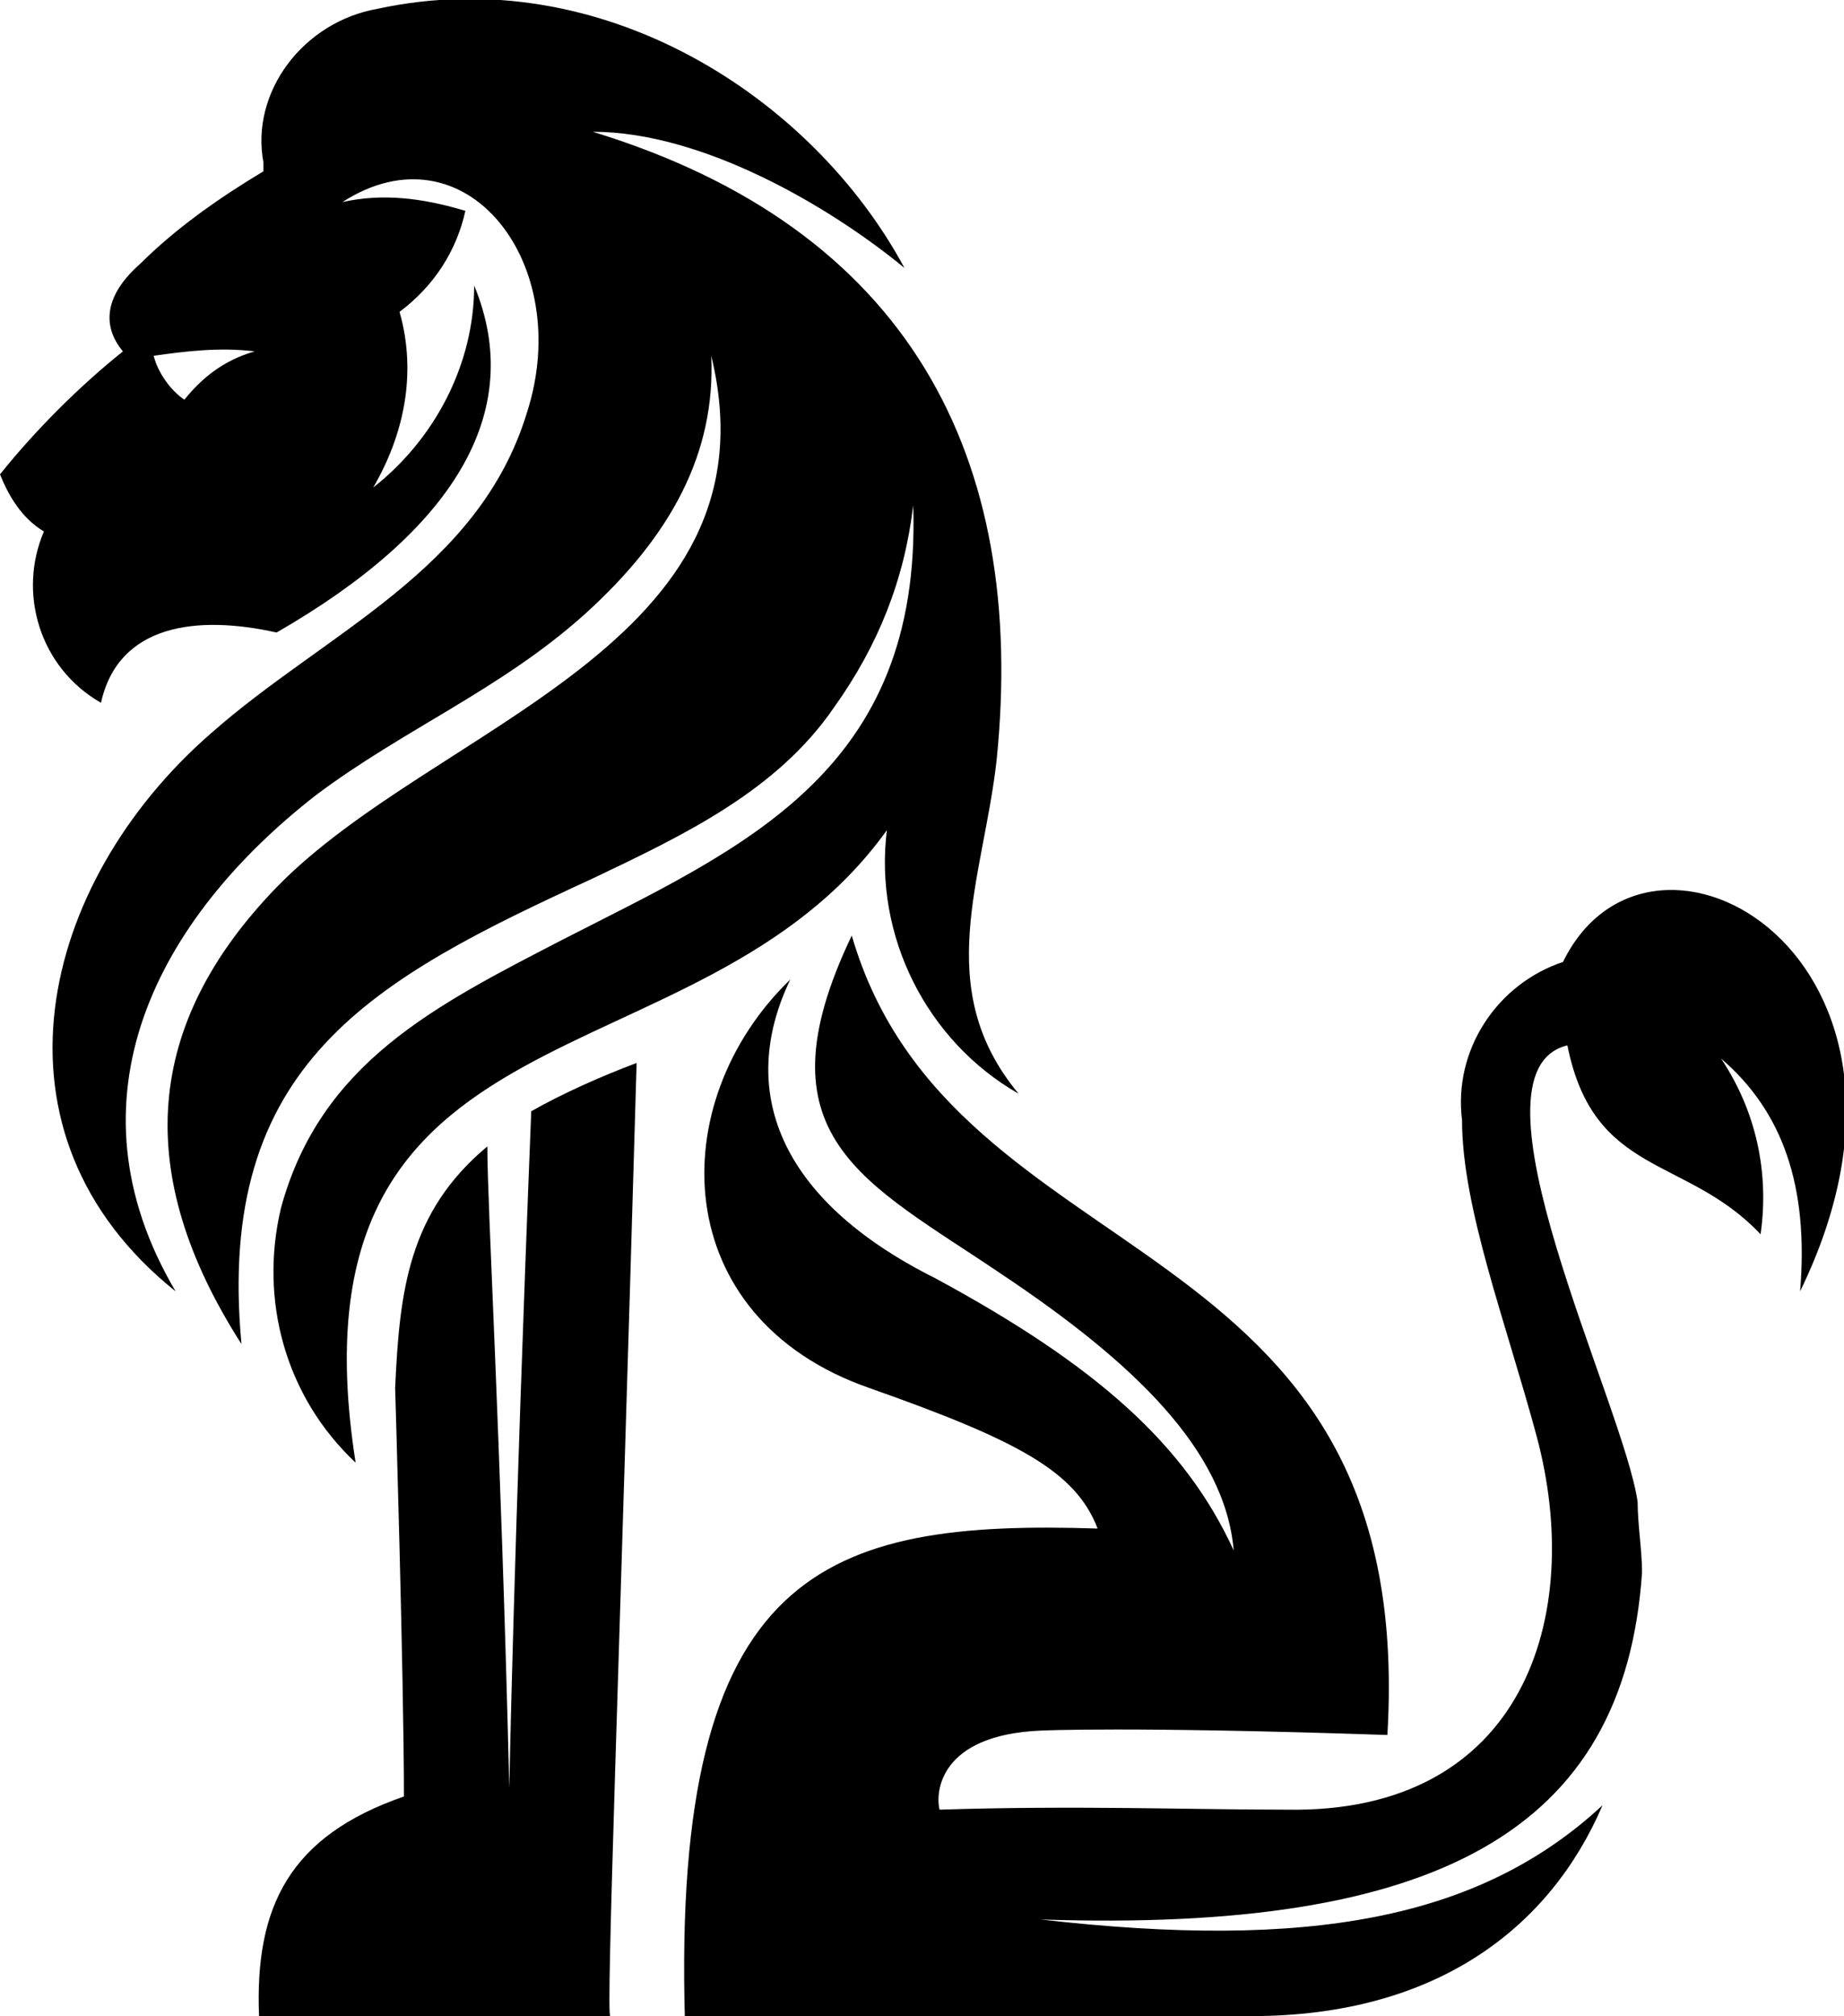
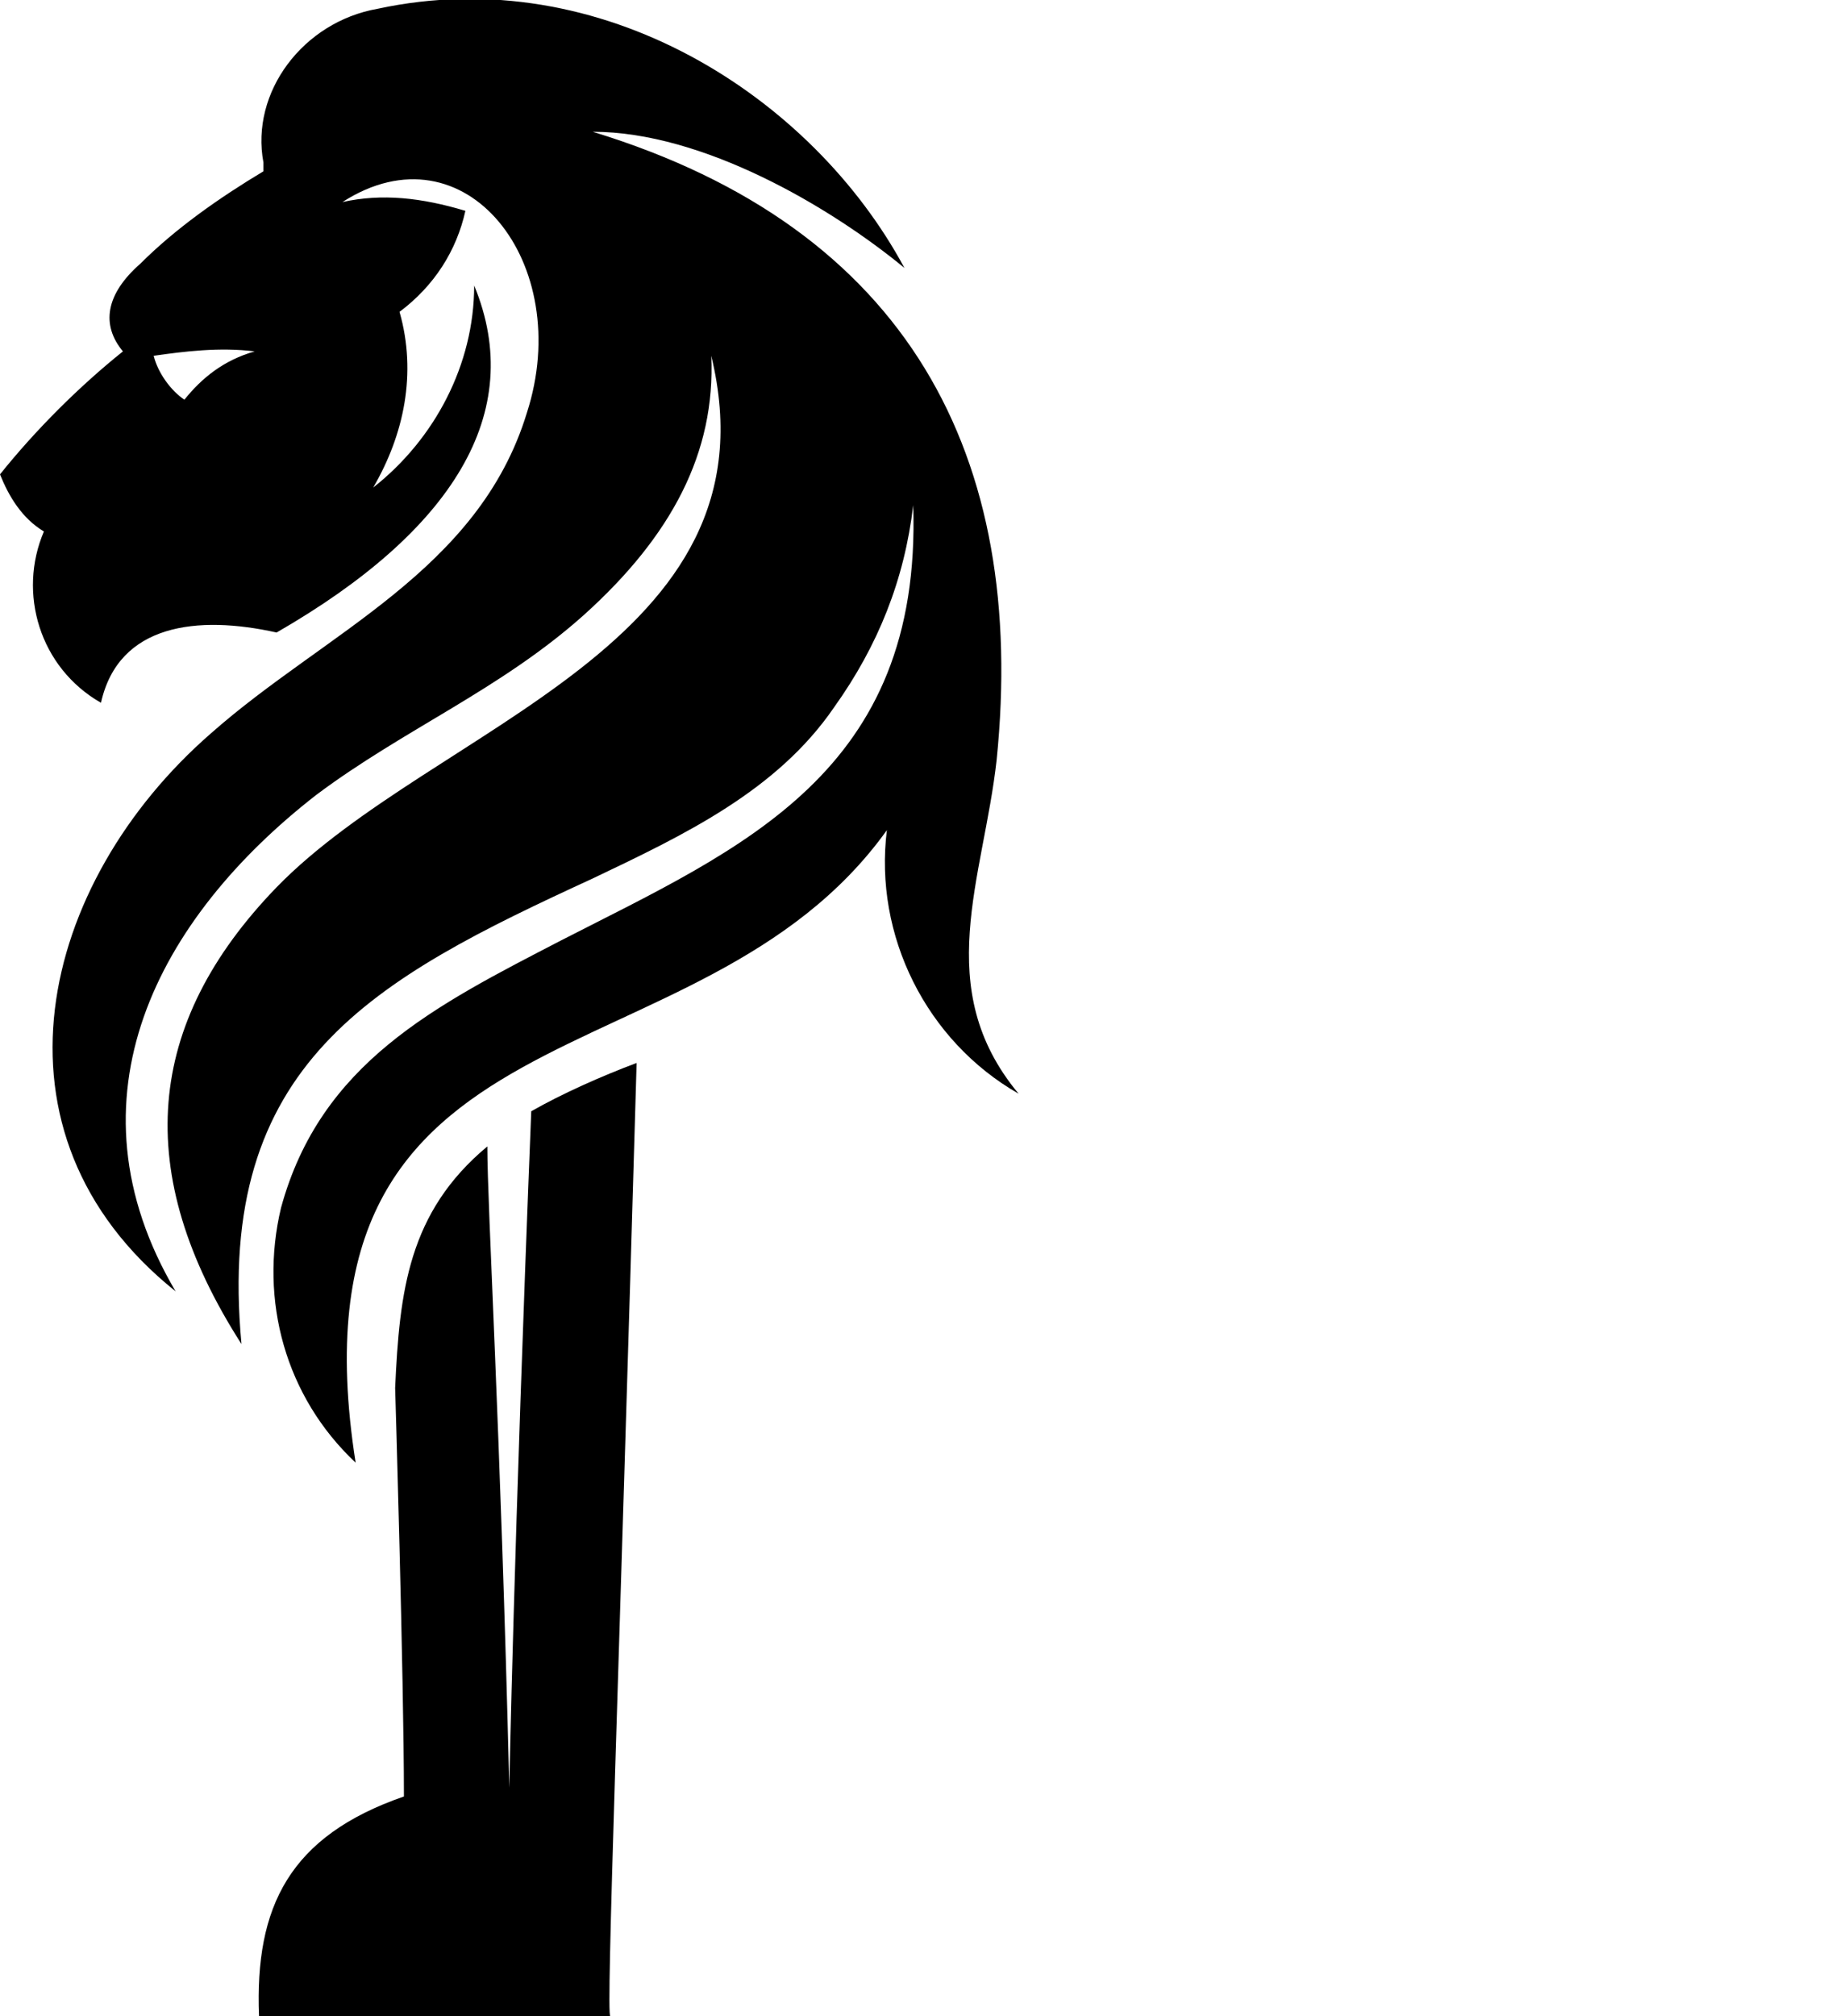
<svg xmlns="http://www.w3.org/2000/svg" x="0px" y="0px" viewBox="0 0 42 45.9" style="enable-background:new 0 0 42 45.9;" xml:space="preserve">
  <path d="M14.5,24.2c-0.8,0.3-1.7,0.7-2.4,1.1c-0.4,10-0.5,15.4-0.5,15.4c-0.2-8.2-0.5-13.2-0.5-14.6  c-1.8,1.5-2,3.3-2.1,5.5c0,0,0.2,6.6,0.2,9.3c-2.6,0.9-3.4,2.5-3.3,5h8C13.8,45.9,14.1,38.1,14.5,24.2" />
-   <path d="M28.5,45.9c4.2,0,6.8-2,8-4.8c-2.8,2.6-6.7,3.3-12.8,2.6c9,0.3,13.3-2,13.7-7.9c0-0.5-0.1-1.1-0.1-1.6  c-0.3-2.2-4.1-9.8-1.6-10.4c0.6,3,2.7,2.5,4.4,4.3c0.2-1.4-0.1-2.8-0.9-4c1.4,1.2,2,2.9,1.8,5.3c3.7-7.6-3.4-11.6-5.4-7.5  c-1.5,0.5-2.5,2-2.3,3.6c0,2,1,4.6,1.7,7.2c1.1,4.1-0.3,8.6-5.7,8.5c-2.2,0-4.8-0.1-7.9,0c-0.1-0.4,0-1.7,2.3-1.8c0,0,2-0.1,7.9,0.1  c0.7-11.8-9.9-10.3-12.2-18.2c-2.2,4.6,0.3,5.6,3.4,7.7c3,2,5.1,4,5.3,6.3c-1.1-2.4-3.1-4.2-6.8-6.2c-3.6-1.8-4.5-4.3-3.3-6.8  c-2.9,2.8-2.8,7.7,1.8,9.3c3.4,1.2,4.7,1.9,5.2,3.2c-6.2-0.2-9.7,0.9-9.4,11.2L28.5,45.9z" />
  <path d="M20.6,6.1c-2.1-3.9-6.9-7-12-5.9C6.9,0.5,5.7,2.1,6,3.7c0,0.1,0,0.1,0,0.2C5,4.5,4,5.2,3.2,6  c-0.8,0.7-0.9,1.4-0.4,2c-1,0.8-2,1.8-2.8,2.8c0.2,0.5,0.5,1,1,1.3c-0.6,1.4-0.1,3.1,1.3,3.9c0.4-1.8,2.2-2,4-1.6  c4-2.3,5.7-5,4.5-7.9c0,1.8-0.9,3.5-2.3,4.6c0.7-1.2,1-2.6,0.6-4c0.8-0.6,1.3-1.4,1.5-2.3C9.6,4.5,8.7,4.4,7.8,4.6  c2.8-1.8,5.3,1.4,4.2,4.8c-1.1,3.6-4.6,5-7.2,7.3c-3.9,3.4-5.3,9.1-0.8,12.7C1.4,25,3.6,20.9,7.2,18.1c2-1.5,4.2-2.4,6.1-4.1  c2-1.8,3-3.7,2.9-5.9c1.6,6.6-6.3,8.4-9.9,12.1C3.3,23.3,3,26.7,5.5,30.6c-0.6-6.4,3-8.3,8-10.6c2.1-1,4.2-2,5.5-3.9  c1-1.4,1.6-2.9,1.8-4.6c0.2,6.1-3.9,7.8-8,9.9c-2.9,1.5-5.5,2.8-6.4,6.1c-0.5,2.1,0.1,4.3,1.7,5.8c-1.7-10.8,7.8-8.4,12.1-14.4  c-0.3,2.4,0.9,4.8,3,6c-2-2.4-0.8-4.9-0.5-7.6c0.7-6.9-2-12.1-9.2-14.3C16,3,18.9,4.7,20.6,6.1 M4.2,9.1c-0.3-0.2-0.6-0.6-0.7-1  C4.2,8,5,7.9,5.8,8C5.1,8.2,4.6,8.6,4.2,9.1" />
</svg>